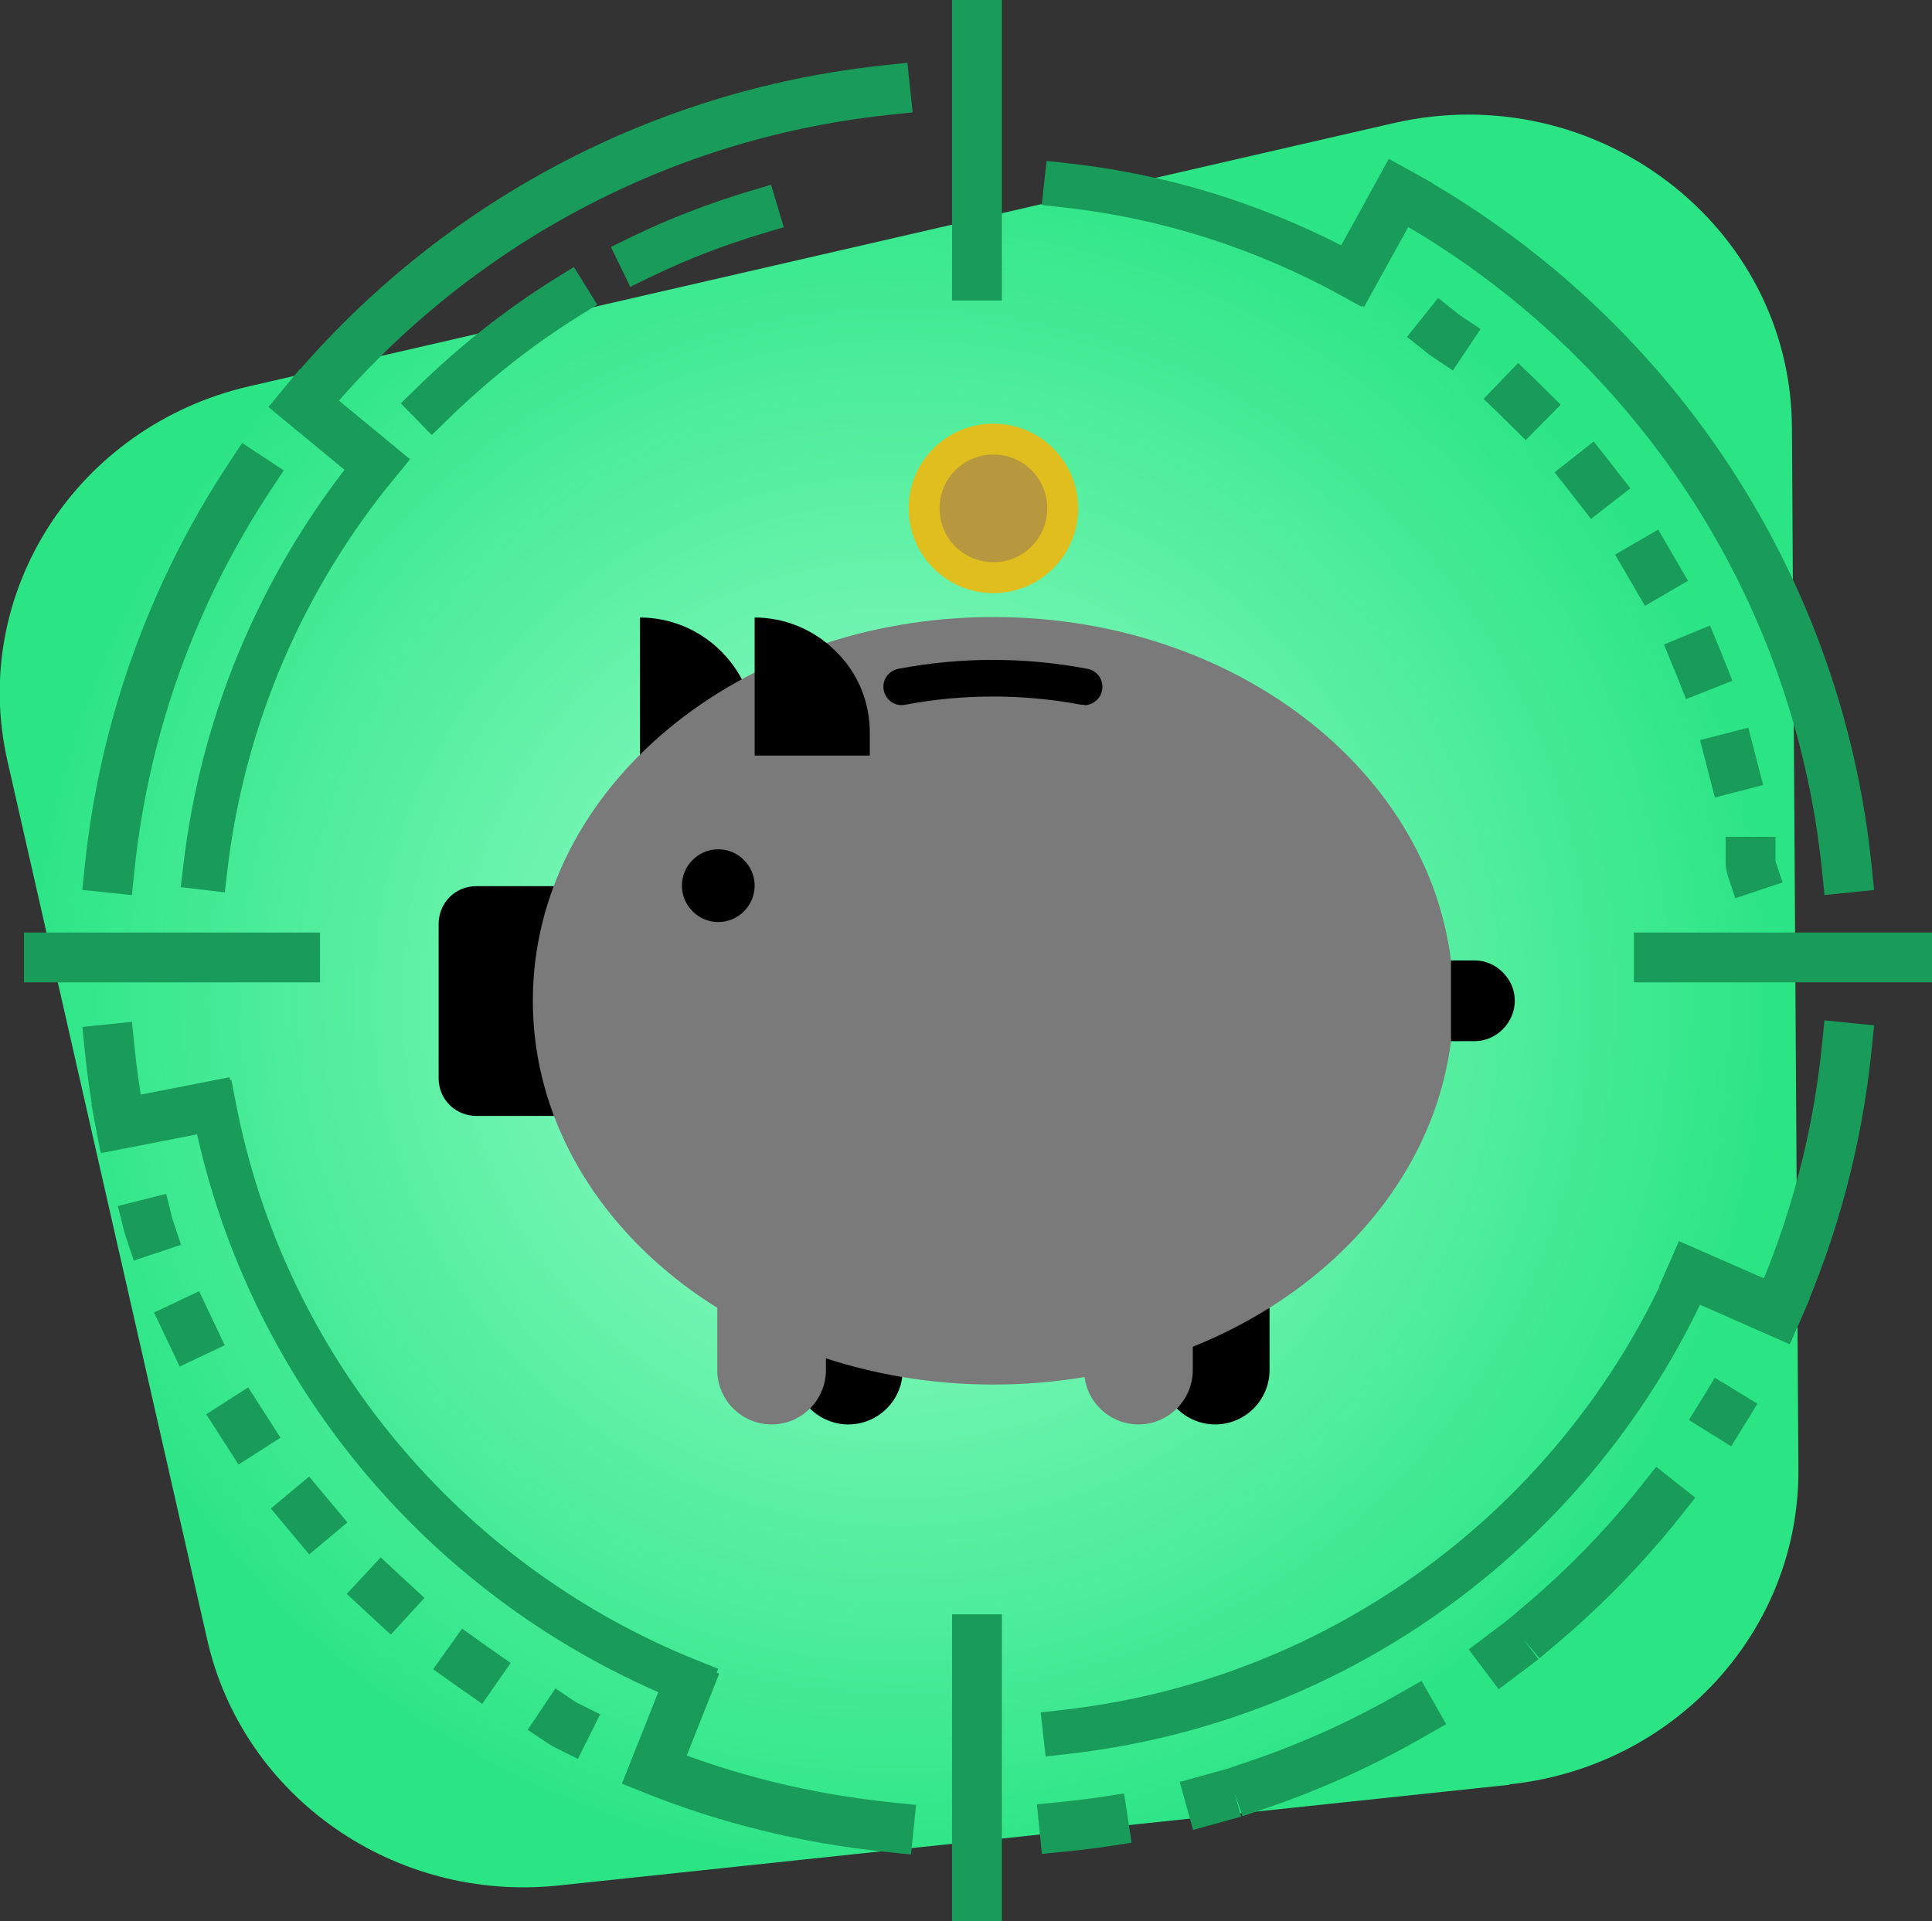
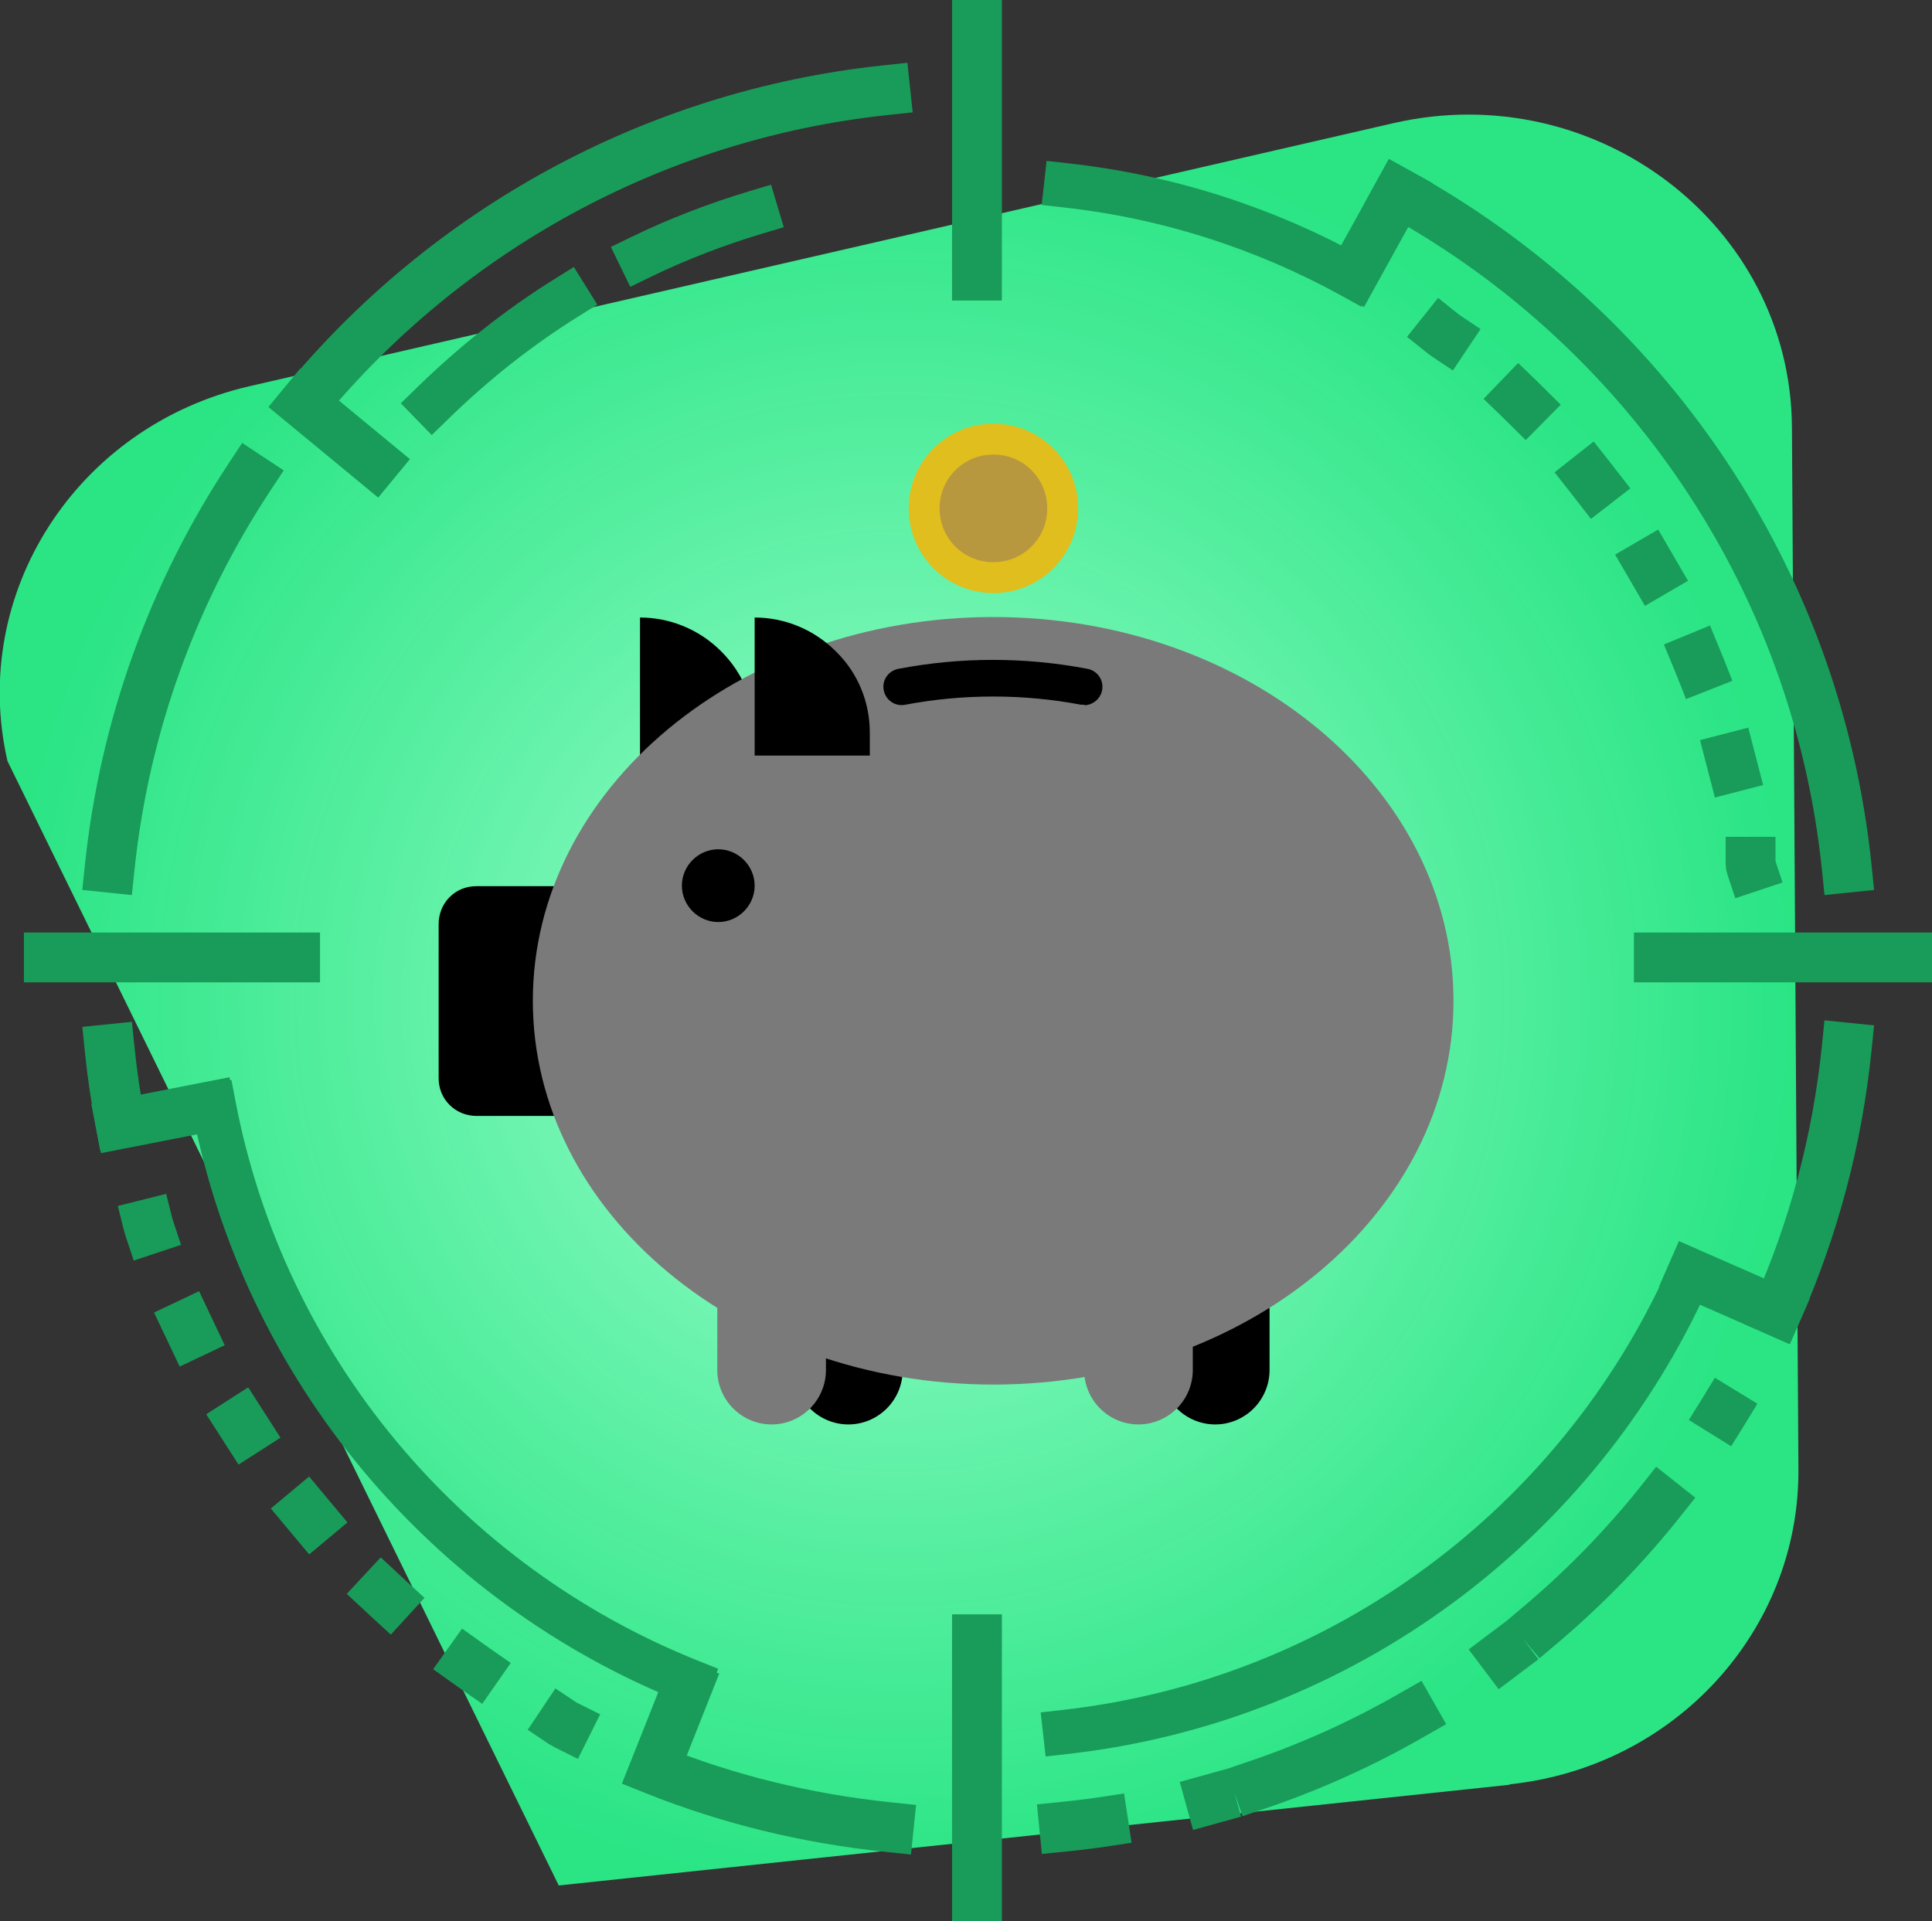
<svg xmlns="http://www.w3.org/2000/svg" id="Layer_1" data-name="Layer 1" viewBox="0 0 38.76 38.55">
  <rect x="0" y="0" width="38.76" height="38.55" fill="#333333" stroke="none" />
  <defs>
    <style>
      .cls-1 {
        stroke-dasharray: 0 0 0 0 .2 2.03 .2 2.03;
      }

      .cls-1, .cls-2, .cls-3, .cls-4, .cls-5, .cls-6, .cls-7 {
        fill: none;
        stroke: #199c59;
        stroke-linecap: square;
        stroke-miterlimit: 10;
      }

      .cls-2 {
        stroke-dasharray: 0 0 0 0 .19 1.93 .19 1.93;
      }

      .cls-8 {
        fill: #b8983f;
      }

      .cls-9 {
        fill: #e0be1d;
      }

      .cls-10 {
        fill: #7a7a7a;
      }

      .cls-4 {
        stroke-width: .89px;
      }

      .cls-5 {
        stroke-dasharray: 0 0 .2 2.03;
      }

      .cls-11 {
        fill: url(#radial-gradient);
      }

      .cls-6 {
        stroke-dasharray: 0 0 .19 1.93;
      }

      .cls-7 {
        stroke-dasharray: 0 0 0 2.2 3.4 1;
      }
    </style>
    <radialGradient id="radial-gradient" cx="18.04" cy="20.08" fx="18.04" fy="20.08" r="17.91" gradientUnits="userSpaceOnUse">
      <stop offset="0" stop-color="#a6ffd2" />
      <stop offset="1" stop-color="#29ff91" stop-opacity=".87" />
    </radialGradient>
  </defs>
-   <path class="cls-11" d="m30.28,35.81l-19.07,2.02c-3.29.35-6.33-1.77-7.05-4.92L.15,15.27c-.77-3.37,1.39-6.72,4.85-7.52L27.96,2.47c4.06-.93,7.97,2.05,7.99,6.11l.13,20.9c.02,3.24-2.48,5.97-5.79,6.32Z" />
+   <path class="cls-11" d="m30.28,35.81l-19.07,2.02L.15,15.27c-.77-3.37,1.39-6.72,4.85-7.52L27.96,2.47c4.06-.93,7.97,2.05,7.99,6.11l.13,20.9c.02,3.24-2.48,5.97-5.79,6.32Z" />
  <g>
    <path class="cls-3" d="m2.2,17.41c.3-2.87,1.29-5.54,2.8-7.83" />
    <path class="cls-3" d="m2.41,22.5c-.09-.48-.16-.96-.21-1.45" />
    <path class="cls-3" d="m17.83,36.66c-1.65-.17-3.23-.56-4.7-1.15" />
    <path class="cls-3" d="m37.05,21.02c-.19,1.87-.67,3.64-1.4,5.29" />
    <path class="cls-3" d="m28.06,3.87c4.91,2.7,8.39,7.69,8.99,13.54" />
    <path class="cls-3" d="m6.1,8.09c2.84-3.44,6.98-5.78,11.66-6.28" />
-     <path class="cls-4" d="m4.12,17.41c.36-3.06,1.6-5.85,3.46-8.11" />
    <path class="cls-4" d="m13.83,33.73c-4.87-1.95-8.53-6.27-9.54-11.54" />
    <path class="cls-4" d="m33.87,25.63c-2.22,4.93-6.91,8.49-12.5,9.12" />
    <path class="cls-4" d="m21.39,3.72c2.07.23,4.01.87,5.75,1.83" />
    <path class="cls-4" d="m12.85,5.16c.74-.36,1.52-.66,2.32-.9" />
    <path class="cls-4" d="m8.67,8.1c.82-.8,1.72-1.52,2.7-2.13" />
    <line class="cls-3" x1="7.52" y1="9.28" x2="6.09" y2="8.1" />
    <line class="cls-3" x1="19.6" y1="5.53" x2="19.6" y2=".5" />
    <line class="cls-3" x1="19.6" y1="32.89" x2="19.6" y2="38.05" />
    <line class="cls-3" x1="33.28" y1="19.21" x2="38.26" y2="19.21" />
    <line class="cls-3" x1="5.92" y1="19.21" x2=".98" y2="19.21" />
    <line class="cls-3" x1="27.17" y1="5.48" x2="28.06" y2="3.87" />
    <line class="cls-3" x1="33.94" y1="25.56" x2="35.65" y2="26.31" />
    <line class="cls-3" x1="13.78" y1="33.86" x2="13.13" y2="35.5" />
    <line class="cls-3" x1="4.21" y1="22.2" x2="2.42" y2="22.55" />
    <g>
      <path class="cls-3" d="m11.37,34.62s-.06-.03-.09-.05" />
      <path class="cls-5" d="m9.55,33.49c-.33-.23-.66-.48-.97-.74" />
      <path class="cls-1" d="m7.81,32.09c-1.94-1.78-3.48-3.99-4.47-6.48" />
      <path class="cls-3" d="m3,24.66s-.02-.06-.03-.1" />
    </g>
    <path class="cls-7" d="m34.57,28.33c-2.79,4.57-7.62,7.76-13.22,8.32" />
    <g>
      <path class="cls-3" d="m28.93,6.68s.05.04.08.06" />
      <path class="cls-6" d="m30.47,7.99c.28.27.54.55.8.83" />
      <path class="cls-2" d="m31.89,9.56c1.53,1.94,2.61,4.25,3.08,6.78" />
      <path class="cls-3" d="m35.12,17.29s0,.07.01.1" />
    </g>
  </g>
  <path d="m12.84,15.16h2.31v-.46c0-.59-.23-1.18-.68-1.63-.45-.45-1.04-.68-1.63-.68h0v2.77Z" />
  <path d="m25.47,26.24h-2.18v1.25c0,.28.11.56.32.77.21.21.49.32.77.32h0c.28,0,.56-.11.77-.32s.32-.49.32-.77v-1.25Z" />
  <path d="m11.12,22.39h-1.56c-.19,0-.39-.07-.54-.22-.15-.15-.22-.34-.22-.54v-3.09c0-.19.07-.39.22-.54.15-.15.34-.22.54-.22h1.56v4.62Z" />
  <path d="m18.11,26.24h-2.18v1.25c0,.28.11.56.32.77.21.21.49.32.77.32h0c.28,0,.56-.11.77-.32.21-.21.32-.49.32-.77v-1.25Z" />
  <path class="cls-10" d="m29.16,20.08c0,4.25-4.13,7.7-9.23,7.7s-9.24-3.45-9.24-7.7,4.13-7.7,9.24-7.7,9.23,3.45,9.23,7.7Z" />
-   <path d="m30.39,20.08c0-.21-.08-.41-.24-.57-.16-.16-.36-.24-.57-.24h-.47v1.62h.47c.21,0,.41-.08.57-.24.16-.16.24-.37.24-.57h0Z" />
  <path class="cls-10" d="m16.57,26.24h-2.18v1.25c0,.28.11.56.32.77.21.21.49.32.77.32h0c.28,0,.56-.11.77-.32.21-.21.32-.49.32-.77v-1.25Z" />
  <path class="cls-10" d="m23.93,26.24h-2.18v1.25c0,.28.11.56.32.77.21.21.49.32.77.32h0c.28,0,.56-.11.77-.32.21-.21.32-.49.32-.77v-1.25Z" />
  <path d="m15.14,15.16h2.31v-.46c0-.59-.22-1.18-.68-1.63-.45-.45-1.04-.68-1.63-.68h0v2.77Z" />
  <path d="m15.14,17.77c0,.4-.33.73-.73.73s-.73-.33-.73-.73.33-.73.73-.73.73.33.73.73Z" />
  <path d="m21.76,14.14s-.05,0-.07,0c-1.16-.22-2.37-.22-3.53,0-.2.04-.39-.09-.43-.29-.04-.2.09-.39.29-.43,1.25-.24,2.55-.24,3.8,0,.2.04.33.23.29.43-.03.17-.19.3-.36.3Z" />
  <path class="cls-9" d="m21.63,10.2c0,.94-.76,1.7-1.7,1.7s-1.7-.76-1.7-1.7.76-1.7,1.7-1.7,1.7.76,1.7,1.7Z" />
  <path class="cls-8" d="m21.01,10.2c0,.6-.48,1.08-1.08,1.08s-1.08-.48-1.08-1.08.48-1.08,1.08-1.08,1.08.48,1.08,1.08Z" />
</svg>